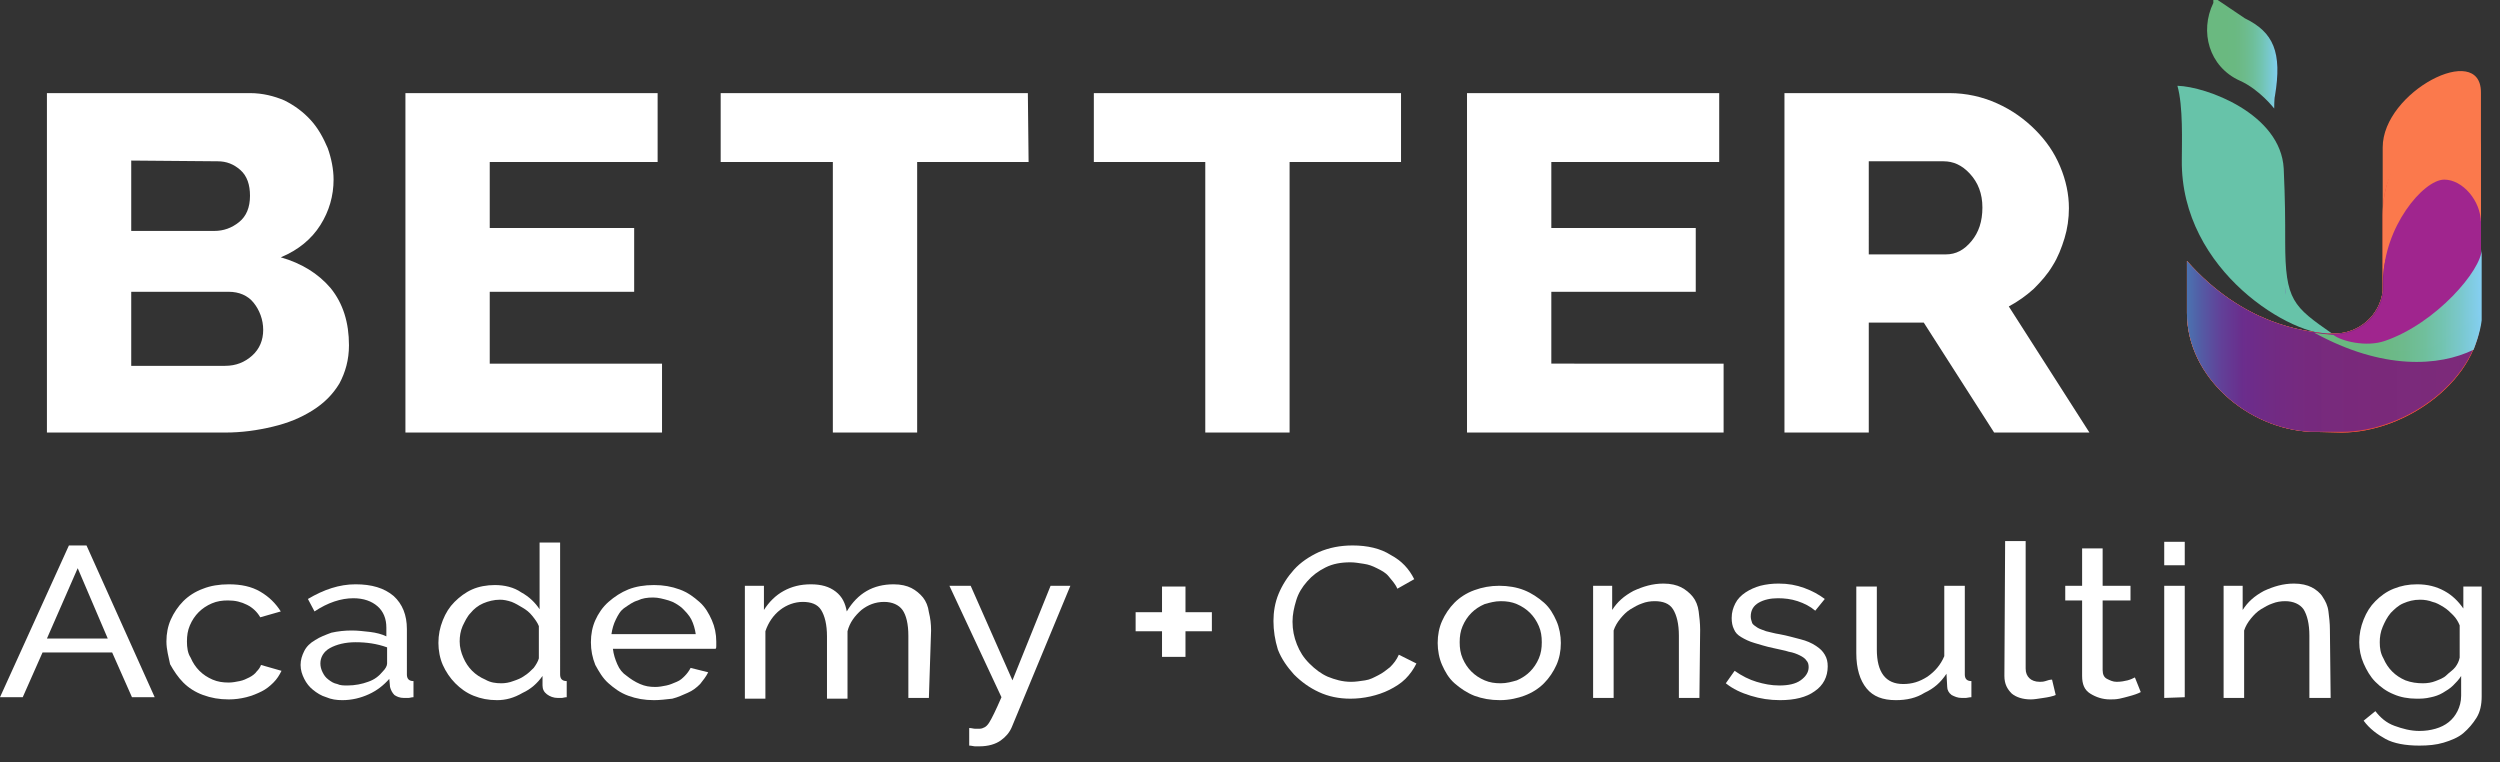
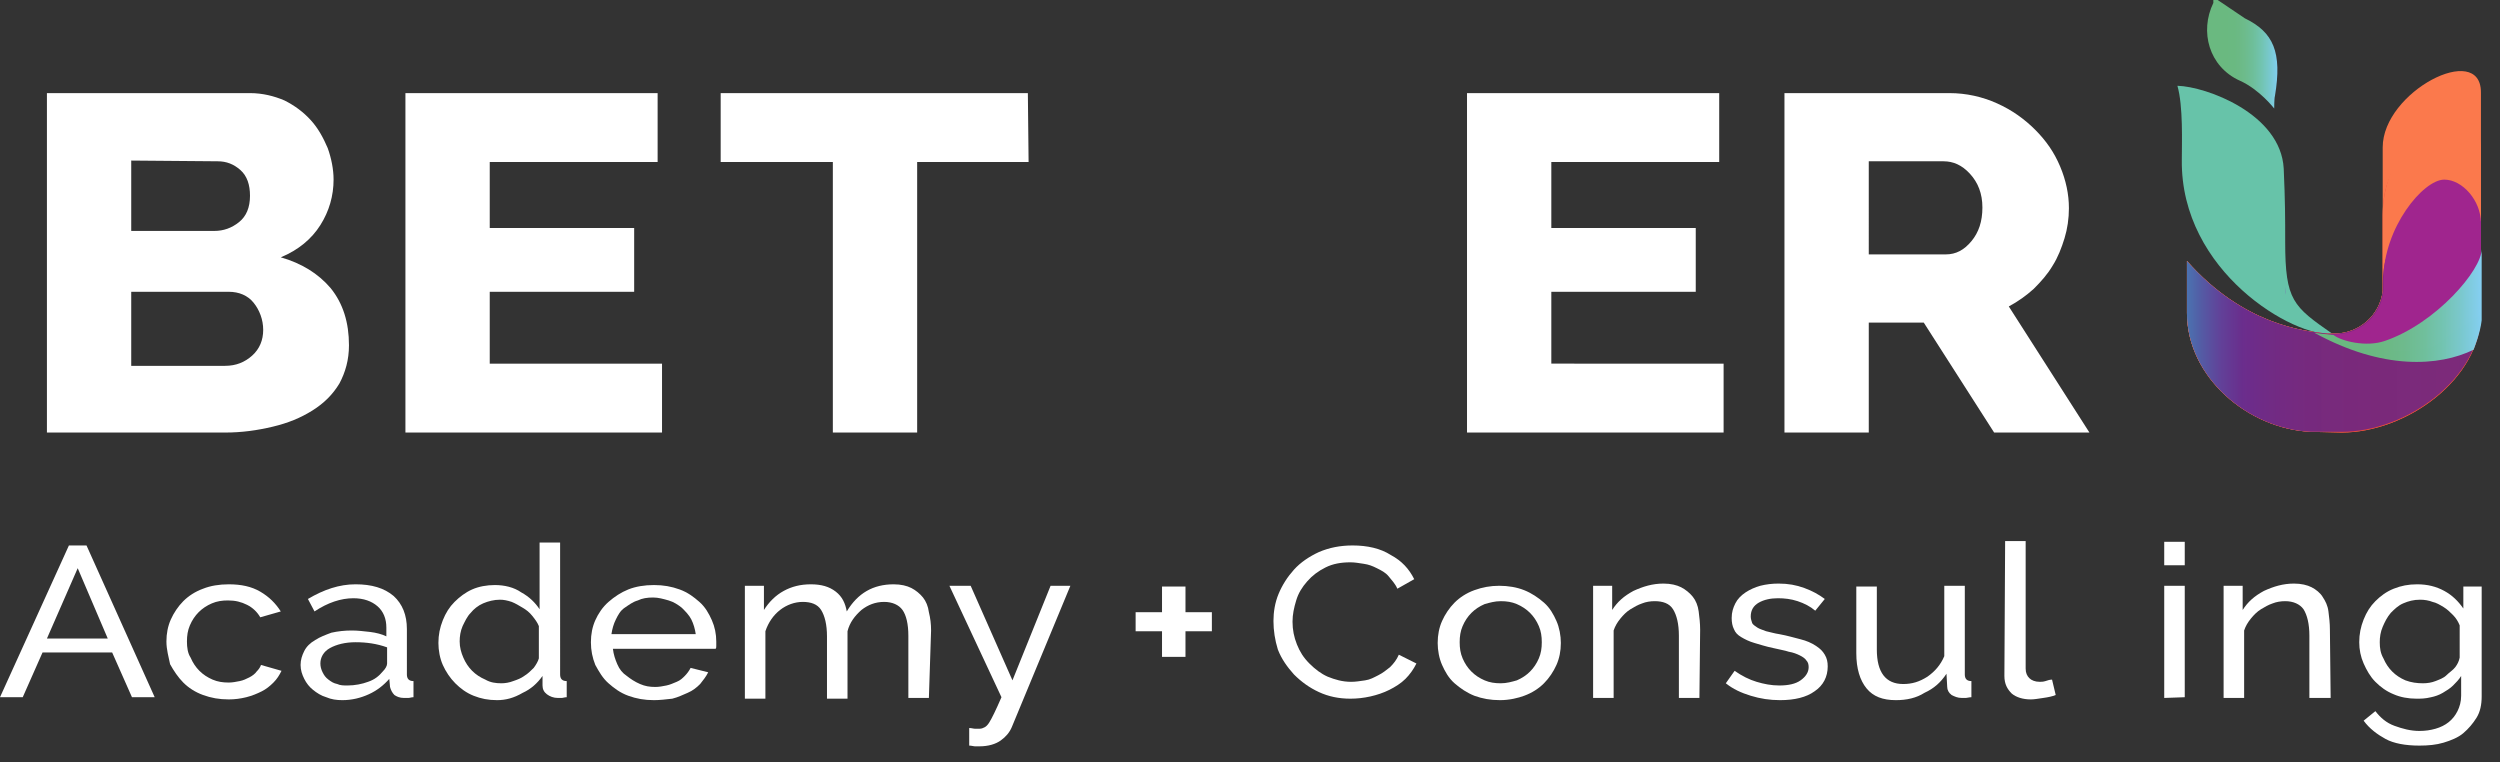
<svg xmlns="http://www.w3.org/2000/svg" version="1.1" id="Capa_1" x="0px" y="0px" viewBox="0 0 341 104" style="enable-background:new 0 0 341 104;" xml:space="preserve">
  <rect x="0" y="0" width="341" height="104" fill="#333333" stroke="none" />
  <style type="text/css">
	.st0{fill:#FFFFFF;}
	.st1{fill:#D61B60;}
	.st2{fill:#FB794C;}
	.st3{fill:#67C3A9;}
	.st4{fill:url(#XMLID_2_);}
	.st5{fill:url(#XMLID_3_);}
	.st6{fill:url(#XMLID_4_);}
	.st7{fill:#E74437;}
	.st8{fill:url(#XMLID_5_);}
	.st9{fill:#FB794C;}
	.st10{fill:url(#XMLID_6_);}
	.st11{fill:#A0258E;}
	.st12{fill:url(#XMLID_7_);}
</style>
  <g>
    <path class="st0" d="M47.6,47.1c0,2-0.5,3.7-1.3,5.2c-0.9,1.5-2.1,2.7-3.7,3.7s-3.3,1.7-5.4,2.2S33,59,30.7,59H6.4V12.7h27.7   c1.7,0,3.3,0.4,4.7,1c1.4,0.7,2.6,1.6,3.6,2.7c1,1.1,1.7,2.4,2.3,3.8c0.5,1.4,0.8,2.9,0.8,4.3c0,2.2-0.6,4.3-1.8,6.2   c-1.2,1.9-3,3.4-5.4,4.4c2.8,0.8,5.1,2.2,6.8,4.2C46.8,41.4,47.6,44,47.6,47.1z M17.9,21.9v9.6h11.3c1.3,0,2.4-0.4,3.4-1.2   s1.5-2,1.5-3.6c0-1.5-0.4-2.7-1.3-3.5c-0.9-0.8-1.9-1.2-3.1-1.2L17.9,21.9L17.9,21.9z M35.9,45c0-1.4-0.5-2.7-1.3-3.7   s-2-1.5-3.4-1.5H17.9v10.1h12.8c1.5,0,2.7-0.5,3.7-1.4C35.4,47.6,35.9,46.4,35.9,45z" />
    <path class="st0" d="M90.3,49.6V59h-35V12.7h34.4v9.4H66.8v9h19.7v8.7H66.8v9.8L90.3,49.6L90.3,49.6z" />
    <path class="st0" d="M140.3,22.1h-15.2V59h-11.5V22.1H98.3v-9.4h41.9L140.3,22.1L140.3,22.1z" />
-     <path class="st0" d="M191.1,22.1h-15.2V59h-11.5V22.1h-15.2v-9.4h41.9L191.1,22.1L191.1,22.1z" />
    <path class="st0" d="M235.1,49.6V59h-35V12.7h34.4v9.4h-22.9v9h19.7v8.7h-19.7v9.8L235.1,49.6L235.1,49.6z" />
    <path class="st0" d="M243.4,59V12.7h22.5c2.3,0,4.5,0.5,6.5,1.4s3.7,2.1,5.2,3.6c1.5,1.5,2.6,3.1,3.4,5c0.8,1.9,1.2,3.8,1.2,5.7   c0,1.4-0.2,2.8-0.6,4.1c-0.4,1.3-0.9,2.6-1.6,3.7c-0.7,1.2-1.6,2.2-2.6,3.2c-1,0.9-2.1,1.7-3.4,2.4l11,17.2h-13L262.4,44h-7.5V59   L243.4,59L243.4,59z M254.9,34.7h10.5c1.4,0,2.5-0.6,3.5-1.8c1-1.2,1.5-2.7,1.5-4.6c0-1.9-0.6-3.4-1.7-4.6s-2.3-1.7-3.6-1.7h-10.2   L254.9,34.7L254.9,34.7z" />
  </g>
  <g>
    <path class="st0" d="M9.4,74.4h2.4l9.3,20.7H18l-2.7-6.1H5.8l-2.7,6.1H0L9.4,74.4z M14.7,87.1l-4.1-9.6l-4.2,9.6H14.7z" />
    <path class="st0" d="M22.7,87.5c0-1.1,0.2-2.1,0.6-3c0.4-0.9,1-1.8,1.7-2.5s1.6-1.3,2.7-1.7c1-0.4,2.2-0.6,3.5-0.6   c1.7,0,3.1,0.3,4.3,1c1.2,0.7,2.1,1.6,2.8,2.7l-2.8,0.8c-0.4-0.7-1-1.3-1.8-1.7s-1.6-0.6-2.6-0.6c-0.8,0-1.5,0.1-2.2,0.4   s-1.3,0.7-1.8,1.2c-0.5,0.5-0.9,1.1-1.2,1.8s-0.4,1.4-0.4,2.2c0,0.8,0.1,1.6,0.5,2.2c0.3,0.7,0.7,1.3,1.2,1.8   c0.5,0.5,1.1,0.9,1.8,1.2s1.4,0.4,2.2,0.4c0.5,0,1-0.1,1.5-0.2c0.5-0.1,0.9-0.3,1.3-0.5s0.8-0.5,1-0.8c0.3-0.3,0.5-0.6,0.6-0.9   l2.8,0.8c-0.3,0.6-0.6,1.1-1.1,1.6c-0.5,0.5-1,0.9-1.6,1.2c-0.6,0.3-1.3,0.6-2.1,0.8c-0.8,0.2-1.6,0.3-2.4,0.3   c-1.3,0-2.4-0.2-3.5-0.6s-2-1-2.7-1.7s-1.3-1.6-1.8-2.5C23,89.6,22.7,88.6,22.7,87.5z" />
    <path class="st0" d="M46.7,95.5c-0.8,0-1.5-0.1-2.2-0.4c-0.7-0.2-1.3-0.6-1.8-1c-0.5-0.4-0.9-0.9-1.2-1.5C41.2,92,41,91.4,41,90.7   c0-0.7,0.2-1.3,0.5-1.9c0.3-0.6,0.8-1.1,1.5-1.5c0.6-0.4,1.4-0.7,2.2-1c0.9-0.2,1.8-0.3,2.8-0.3c0.8,0,1.6,0.1,2.5,0.2   c0.8,0.1,1.6,0.3,2.2,0.6v-1.2c0-1.2-0.4-2.2-1.2-2.9c-0.8-0.7-1.9-1.1-3.3-1.1c-1.7,0-3.5,0.6-5.3,1.8l-0.9-1.7   c2.2-1.3,4.3-2,6.5-2c2.2,0,3.9,0.5,5.2,1.6c1.2,1.1,1.8,2.6,1.8,4.5V92c0,0.6,0.3,0.9,0.9,0.9v2.2c-0.3,0-0.5,0.1-0.7,0.1   c-0.2,0-0.4,0-0.6,0c-0.6,0-1-0.2-1.3-0.4c-0.3-0.3-0.5-0.7-0.6-1.1l-0.1-1.1c-0.8,0.9-1.7,1.6-2.8,2.1   C49.2,95.2,48,95.5,46.7,95.5z M47.4,93.5c1,0,2-0.2,2.8-0.5c0.9-0.3,1.5-0.8,2-1.4c0.4-0.4,0.6-0.8,0.6-1.1v-2.2   c-1.4-0.5-2.8-0.7-4.3-0.7c-1.4,0-2.6,0.3-3.5,0.8s-1.3,1.3-1.3,2.1c0,0.4,0.1,0.8,0.3,1.2s0.4,0.7,0.8,1s0.7,0.5,1.2,0.6   C46.4,93.5,46.9,93.5,47.4,93.5z" />
    <path class="st0" d="M67.8,95.5c-1.2,0-2.2-0.2-3.2-0.6c-1-0.4-1.8-1-2.5-1.7c-0.7-0.7-1.3-1.6-1.7-2.5c-0.4-0.9-0.6-2-0.6-3   c0-1.1,0.2-2.1,0.6-3.1c0.4-1,0.9-1.8,1.6-2.5s1.5-1.3,2.4-1.7c0.9-0.4,2-0.6,3.1-0.6c1.3,0,2.6,0.3,3.6,1c1.1,0.6,1.9,1.4,2.5,2.3   v-9.1h2.8V92c0,0.6,0.3,0.9,0.9,0.9v2.2c-0.3,0-0.5,0.1-0.7,0.1s-0.4,0-0.5,0c-0.6,0-1.1-0.2-1.5-0.5c-0.4-0.3-0.6-0.7-0.6-1.2   v-1.3c-0.7,1-1.6,1.8-2.7,2.3C70.1,95.2,69,95.5,67.8,95.5z M68.4,93.2c0.5,0,1.1-0.1,1.6-0.3c0.6-0.2,1.1-0.4,1.5-0.7   c0.5-0.3,0.9-0.7,1.3-1.1c0.3-0.4,0.6-0.9,0.7-1.3v-4.4c-0.2-0.5-0.5-0.9-0.9-1.4s-0.8-0.8-1.3-1.1s-1-0.6-1.5-0.8   c-0.6-0.2-1.1-0.3-1.6-0.3c-0.8,0-1.6,0.2-2.3,0.5s-1.3,0.8-1.7,1.3c-0.5,0.5-0.8,1.2-1.1,1.8c-0.3,0.7-0.4,1.4-0.4,2.1   c0,0.8,0.2,1.5,0.5,2.2s0.7,1.3,1.2,1.8c0.5,0.5,1.1,0.9,1.8,1.2C66.9,93.1,67.6,93.2,68.4,93.2z" />
    <path class="st0" d="M89.2,95.5c-1.3,0-2.4-0.2-3.5-0.6s-1.9-1-2.7-1.7s-1.3-1.6-1.8-2.5c-0.4-1-0.6-2-0.6-3.1s0.2-2.1,0.6-3   c0.4-0.9,1-1.8,1.8-2.5c0.8-0.7,1.7-1.3,2.7-1.7s2.2-0.6,3.5-0.6c1.3,0,2.4,0.2,3.5,0.6s1.9,1,2.7,1.7s1.3,1.6,1.7,2.5   s0.6,1.9,0.6,2.9c0,0.2,0,0.4,0,0.6c0,0.2,0,0.3-0.1,0.4H83.6c0.1,0.8,0.3,1.4,0.6,2.1s0.7,1.2,1.3,1.6c0.5,0.4,1.1,0.8,1.8,1.1   s1.3,0.4,2.1,0.4c0.5,0,1-0.1,1.5-0.2c0.5-0.1,0.9-0.3,1.4-0.5s0.8-0.5,1.1-0.8s0.6-0.7,0.8-1.1l2.4,0.6c-0.3,0.6-0.7,1.1-1.1,1.6   c-0.5,0.5-1,0.9-1.7,1.2s-1.3,0.6-2.1,0.8C90.8,95.4,90,95.5,89.2,95.5z M94.9,86.5c-0.1-0.7-0.3-1.4-0.6-2   c-0.3-0.6-0.8-1.1-1.3-1.6c-0.5-0.4-1.1-0.8-1.8-1c-0.7-0.2-1.4-0.4-2.1-0.4c-0.8,0-1.5,0.1-2.1,0.4c-0.7,0.2-1.2,0.6-1.8,1   s-0.9,1-1.2,1.6s-0.5,1.3-0.6,2C83.5,86.5,94.9,86.5,94.9,86.5z" />
    <path class="st0" d="M126.7,95.2h-2.8v-8.5c0-1.6-0.3-2.8-0.8-3.5s-1.4-1.1-2.5-1.1c-1.2,0-2.2,0.4-3.1,1.1   c-0.9,0.8-1.6,1.7-1.9,2.9v9.2h-2.8v-8.5c0-1.6-0.3-2.8-0.8-3.6s-1.4-1.1-2.5-1.1c-1.1,0-2.2,0.4-3.1,1.1c-0.9,0.7-1.6,1.7-2,2.9   v9.2h-2.8V79.9h2.6v3.3c0.7-1.1,1.6-2,2.7-2.6s2.3-0.9,3.7-0.9c1.4,0,2.5,0.3,3.4,1s1.3,1.6,1.5,2.7c1.5-2.5,3.6-3.7,6.4-3.7   c1,0,1.8,0.2,2.4,0.5s1.2,0.8,1.6,1.3s0.7,1.2,0.8,2c0.2,0.8,0.3,1.6,0.3,2.5L126.7,95.2L126.7,95.2z" />
    <path class="st0" d="M132.2,99.3c0.3,0,0.6,0.1,0.8,0.1s0.5,0,0.6,0c0.3,0,0.5-0.1,0.7-0.2s0.4-0.3,0.6-0.6s0.4-0.7,0.7-1.3   s0.6-1.3,1-2.2l-7.1-15.2h2.9l5.7,12.9l5.2-12.9h2.7L138,99.2c-0.3,0.7-0.8,1.3-1.5,1.8c-0.7,0.5-1.7,0.8-2.9,0.8   c-0.2,0-0.4,0-0.6,0c-0.2,0-0.5-0.1-0.8-0.1L132.2,99.3L132.2,99.3z" />
    <path class="st0" d="M165.3,83.5v2.6h-3.6v3.5h-3.2v-3.5h-3.6v-2.6h3.6V80h3.2v3.5H165.3z" />
    <path class="st0" d="M173.7,84.7c0-1.2,0.2-2.5,0.7-3.7c0.5-1.2,1.2-2.3,2.1-3.3c0.9-1,2.1-1.8,3.4-2.4c1.4-0.6,2.9-0.9,4.6-0.9   c2,0,3.8,0.4,5.2,1.3c1.5,0.8,2.5,1.9,3.2,3.3l-2.3,1.3c-0.3-0.7-0.8-1.2-1.2-1.7s-1-0.8-1.6-1.1c-0.6-0.3-1.1-0.5-1.8-0.6   s-1.2-0.2-1.8-0.2c-1.3,0-2.4,0.2-3.4,0.7s-1.8,1.1-2.5,1.9c-0.7,0.8-1.2,1.6-1.5,2.6c-0.3,1-0.5,1.9-0.5,2.9   c0,1.1,0.2,2.1,0.6,3.1c0.4,1,0.9,1.8,1.7,2.6s1.6,1.4,2.5,1.8c1,0.4,2,0.7,3.2,0.7c0.6,0,1.2-0.1,1.9-0.2s1.2-0.4,1.8-0.7   s1.1-0.7,1.6-1.1c0.5-0.5,0.9-1,1.2-1.7l2.4,1.2c-0.4,0.8-0.9,1.5-1.5,2.1s-1.4,1.1-2.2,1.5c-0.8,0.4-1.7,0.7-2.6,0.9   s-1.8,0.3-2.7,0.3c-1.6,0-3-0.3-4.3-0.9c-1.3-0.6-2.4-1.4-3.4-2.4c-0.9-1-1.7-2.1-2.2-3.4C173.9,87.3,173.7,86,173.7,84.7z" />
    <path class="st0" d="M204.6,95.5c-1.3,0-2.4-0.2-3.5-0.6c-1-0.4-1.9-1-2.7-1.7s-1.3-1.6-1.7-2.5c-0.4-0.9-0.6-2-0.6-3   c0-1.1,0.2-2.1,0.6-3c0.4-0.9,1-1.8,1.7-2.5s1.6-1.3,2.7-1.7s2.2-0.6,3.4-0.6s2.4,0.2,3.4,0.6s1.9,1,2.7,1.7s1.3,1.6,1.7,2.5   c0.4,0.9,0.6,2,0.6,3c0,1.1-0.2,2.1-0.6,3s-1,1.8-1.7,2.5s-1.6,1.3-2.7,1.7C207.1,95.2,205.9,95.5,204.6,95.5z M199.1,87.6   c0,0.8,0.1,1.5,0.4,2.2s0.7,1.3,1.2,1.8c0.5,0.5,1.1,0.9,1.8,1.2c0.7,0.3,1.4,0.4,2.2,0.4s1.5-0.2,2.2-0.4c0.7-0.3,1.3-0.7,1.8-1.2   c0.5-0.5,0.9-1.1,1.2-1.8c0.3-0.7,0.4-1.4,0.4-2.2c0-0.8-0.1-1.5-0.4-2.2c-0.3-0.7-0.7-1.3-1.2-1.8s-1.1-0.9-1.8-1.2   s-1.4-0.4-2.2-0.4s-1.5,0.2-2.2,0.4c-0.7,0.3-1.3,0.7-1.8,1.2c-0.5,0.5-0.9,1.1-1.2,1.8C199.2,86.1,199.1,86.8,199.1,87.6z" />
    <path class="st0" d="M231.8,95.2H229v-8.5c0-1.6-0.3-2.8-0.8-3.6s-1.4-1.1-2.5-1.1c-0.6,0-1.2,0.1-1.7,0.3   c-0.6,0.2-1.1,0.5-1.6,0.8s-1,0.8-1.4,1.3c-0.4,0.5-0.7,1-0.9,1.6v9.2h-2.8V79.9h2.6v3.3c0.7-1.1,1.6-1.9,2.9-2.6   c1.3-0.6,2.6-1,4.1-1c1,0,1.8,0.2,2.4,0.5s1.2,0.8,1.6,1.3s0.7,1.2,0.8,2s0.2,1.6,0.2,2.5L231.8,95.2L231.8,95.2z" />
    <path class="st0" d="M242.8,95.5c-1.4,0-2.7-0.2-4-0.6c-1.3-0.4-2.4-0.9-3.4-1.7l1.2-1.7c1,0.7,2,1.2,3,1.5s2,0.5,3.1,0.5   c1.2,0,2.2-0.2,2.9-0.7s1.1-1.1,1.1-1.8c0-0.4-0.1-0.7-0.3-0.9c-0.2-0.3-0.5-0.5-0.9-0.7c-0.4-0.2-0.9-0.4-1.5-0.5   c-0.6-0.2-1.3-0.3-2.1-0.5c-1-0.2-1.9-0.5-2.6-0.7s-1.3-0.5-1.8-0.8s-0.8-0.6-1-1.1c-0.2-0.4-0.3-0.9-0.3-1.5c0-0.8,0.2-1.4,0.5-2   s0.8-1.1,1.4-1.5s1.3-0.7,2-0.9c0.8-0.2,1.6-0.3,2.5-0.3c1.3,0,2.4,0.2,3.5,0.6c1.1,0.4,2,0.9,2.8,1.5l-1.3,1.6   c-0.7-0.6-1.5-1-2.4-1.3s-1.8-0.4-2.7-0.4c-1,0-1.9,0.2-2.6,0.6c-0.7,0.4-1.1,1-1.1,1.9c0,0.3,0.1,0.6,0.2,0.9   c0.1,0.2,0.4,0.4,0.7,0.6c0.3,0.2,0.7,0.3,1.2,0.5c0.5,0.1,1.1,0.3,1.8,0.4c1.1,0.2,2.1,0.5,2.9,0.7c0.8,0.2,1.5,0.5,2.1,0.9   s0.9,0.7,1.2,1.2s0.4,1,0.4,1.6c0,1.4-0.6,2.6-1.8,3.4C246.4,95.1,244.8,95.5,242.8,95.5z" />
    <path class="st0" d="M258.6,95.5c-1.8,0-3.1-0.5-4-1.6c-0.9-1.1-1.4-2.7-1.4-4.8v-9.1h2.8v8.6c0,3.1,1.2,4.7,3.6,4.7   c1.2,0,2.2-0.3,3.3-1c1-0.7,1.8-1.6,2.3-2.8v-9.6h2.8V92c0,0.6,0.3,0.9,0.9,0.9v2.2c-0.3,0-0.6,0.1-0.8,0.1c-0.2,0-0.4,0-0.5,0   c-0.6,0-1-0.2-1.4-0.4c-0.4-0.3-0.6-0.7-0.6-1.1l-0.1-1.8c-0.8,1.2-1.7,2-3,2.6C261.4,95.2,260.1,95.5,258.6,95.5z" />
    <path class="st0" d="M273.5,73.8h2.8v17.4c0,0.6,0.2,1,0.5,1.3s0.8,0.5,1.4,0.5c0.2,0,0.5,0,0.8-0.1s0.6-0.2,0.9-0.2l0.5,2.1   c-0.5,0.2-1,0.3-1.7,0.4s-1.2,0.2-1.7,0.2c-1.1,0-2-0.3-2.6-0.8c-0.6-0.6-1-1.3-1-2.4L273.5,73.8L273.5,73.8z" />
-     <path class="st0" d="M292,94.4c-0.2,0.1-0.4,0.2-0.7,0.3s-0.6,0.2-1,0.3c-0.4,0.1-0.7,0.2-1.2,0.3s-0.9,0.1-1.3,0.1   c-1,0-1.9-0.3-2.7-0.8c-0.8-0.5-1.1-1.3-1.1-2.4V81.9h-2.3v-2h2.3v-5.1h2.8v5.1h3.8v2h-3.8v9.5c0,0.6,0.2,1,0.6,1.2   c0.4,0.2,0.8,0.4,1.3,0.4c0.6,0,1.1-0.1,1.5-0.2s0.8-0.3,1-0.4L292,94.4z" />
    <path class="st0" d="M295.2,77.1v-3.2h2.8v3.2H295.2z M295.2,95.2V79.9h2.8v15.2L295.2,95.2L295.2,95.2z" />
    <path class="st0" d="M317.9,95.2H315v-8.5c0-1.6-0.3-2.8-0.8-3.6c-0.5-0.7-1.4-1.1-2.5-1.1c-0.6,0-1.2,0.1-1.7,0.3   c-0.6,0.2-1.1,0.5-1.6,0.8s-1,0.8-1.4,1.3c-0.4,0.5-0.7,1-0.9,1.6v9.2h-2.8V79.9h2.6v3.3c0.7-1.1,1.6-1.9,2.9-2.6   c1.3-0.6,2.6-1,4.1-1c1,0,1.8,0.2,2.4,0.5s1.2,0.8,1.5,1.3c0.4,0.6,0.7,1.2,0.8,2s0.2,1.6,0.2,2.5L317.9,95.2L317.9,95.2z" />
    <path class="st0" d="M329.6,95.3c-1.1,0-2.2-0.2-3.1-0.6c-1-0.4-1.8-1-2.5-1.7c-0.7-0.7-1.2-1.6-1.6-2.5c-0.4-0.9-0.6-1.9-0.6-2.9   c0-1.1,0.2-2.1,0.6-3.1c0.4-1,0.9-1.8,1.6-2.5c0.7-0.7,1.5-1.3,2.5-1.7c1-0.4,2-0.6,3.2-0.6c1.4,0,2.6,0.3,3.7,0.9s1.9,1.4,2.6,2.4   v-3h2.5V95c0,1.1-0.2,2.1-0.7,2.9s-1.1,1.5-1.8,2.1s-1.7,1-2.7,1.3c-1,0.3-2.1,0.4-3.3,0.4c-1.9,0-3.5-0.3-4.6-0.9s-2.2-1.4-3-2.5   l1.6-1.3c0.7,0.9,1.5,1.6,2.6,2s2.2,0.7,3.4,0.7c0.8,0,1.5-0.1,2.2-0.3s1.3-0.5,1.8-0.9c0.5-0.4,0.9-0.9,1.2-1.5s0.5-1.3,0.5-2.1   v-2.7c-0.3,0.5-0.7,0.9-1.1,1.3s-0.9,0.7-1.4,1c-0.5,0.3-1.1,0.5-1.6,0.6C330.8,95.3,330.2,95.3,329.6,95.3z M330.5,93.2   c0.6,0,1.2-0.1,1.7-0.3s1.1-0.4,1.5-0.8s0.9-0.7,1.2-1.1c0.3-0.4,0.5-0.8,0.6-1.3v-4.4c-0.2-0.5-0.5-1-0.9-1.4s-0.8-0.8-1.3-1.1   s-1-0.6-1.5-0.7c-0.5-0.2-1.1-0.3-1.7-0.3c-0.9,0-1.6,0.2-2.3,0.5c-0.7,0.3-1.2,0.8-1.7,1.3c-0.5,0.6-0.8,1.2-1.1,1.9   c-0.3,0.7-0.4,1.4-0.4,2.1c0,0.8,0.1,1.5,0.5,2.2c0.3,0.7,0.7,1.3,1.2,1.8c0.5,0.5,1.1,0.9,1.8,1.2   C328.9,93.1,329.7,93.2,330.5,93.2z" />
  </g>
  <g id="XMLID_42_">
    <g id="XMLID_43_">
      <g id="XMLID_55_">
        <path id="XMLID_60_" class="st1" d="M338.4,32.3" />
        <g id="XMLID_56_">
          <path id="XMLID_59_" class="st1" d="M311.7,38.9c0,0.4,0,0.9,0.1,1.3C311.8,39.8,311.7,39.4,311.7,38.9L311.7,38.9z" />
          <path id="XMLID_58_" class="st2" d="M315.2,58.9L315.2,58.9c-8.6-0.4-16.9-7.5-16.9-16.2v-7.1c7.6,8.6,15.8,9.6,19.2,9.9h0      c0.1,0,0.2,0,0.4,0c0.3,0,0.4,0,0.4,0c-0.1,0-0.1,0-0.2,0c0.1,0,0.2,0,0.3,0c3.4,0,6.2-2.5,6.6-5.8c0-0.6,0-0.9,0-0.9V20.1      c0-7.6,13.4-14.5,13.4-7.5v30.2c0,8.9-10.2,16.2-19,16.2" />
          <path id="XMLID_57_" class="st1" d="M317.6,45.6C317.6,45.6,317.6,45.6,317.6,45.6C317.6,45.6,317.6,45.6,317.6,45.6      C317.6,45.5,317.6,45.6,317.6,45.6z" />
        </g>
      </g>
      <path id="XMLID_54_" class="st3" d="M297.6,21.8c-0.2,15.3,15.4,24.3,20.5,23.7c-5.3-3.7-6.4-4.5-6.4-12.5c0-3.4,0-5.4-0.2-10    c-0.4-7.5-10.6-11.2-14.5-11.3C297.8,14.5,297.6,19.5,297.6,21.8z" />
      <linearGradient id="XMLID_2_" gradientUnits="userSpaceOnUse" x1="301.068" y1="-345.265" x2="310.648" y2="-345.265" gradientTransform="matrix(1 0 0 -1 0 -338.11)">
        <stop offset="0" style="stop-color:#6AB980" />
        <stop offset="0.187" style="stop-color:#6AB980;stop-opacity:1" />
        <stop offset="0.218" style="stop-color:#6AB980;stop-opacity:1" />
        <stop offset="0.395" style="stop-color:#6BBA82;stop-opacity:0.993" />
        <stop offset="0.532" style="stop-color:#6DBC8C;stop-opacity:0.988" />
        <stop offset="0.655" style="stop-color:#6FC19C;stop-opacity:0.983" />
        <stop offset="0.77" style="stop-color:#73C7B3;stop-opacity:0.979" />
        <stop offset="0.88" style="stop-color:#7ACCD0;stop-opacity:0.975" />
        <stop offset="0.984" style="stop-color:#83D3F0;stop-opacity:0.971" />
        <stop offset="1" style="stop-color:#87D5F7;stop-opacity:0.97" />
      </linearGradient>
      <path id="XMLID_53_" class="st4" d="M301.9-0.4v0.8c-1.9,3.9-0.6,8.7,3.6,10.6c2.7,1.2,4.7,3.8,4.7,3.8s0-1.4,0.1-1.7    c1-6-0.2-8.7-4.1-10.6L301.9-0.4z" />
      <g id="XMLID_47_">
        <linearGradient id="XMLID_3_" gradientUnits="userSpaceOnUse" x1="338.41" y1="-370.37" x2="338.41" y2="-370.37" gradientTransform="matrix(1 0 0 -1 0 -338.11)">
          <stop offset="4.750000e-02" style="stop-color:#766DB1" />
          <stop offset="0.231" style="stop-color:#7961A9" />
          <stop offset="0.585" style="stop-color:#894097" />
          <stop offset="0.995" style="stop-color:#9D2378" />
        </linearGradient>
        <path id="XMLID_52_" class="st5" d="M338.4,32.3" />
        <g id="XMLID_48_">
          <linearGradient id="XMLID_4_" gradientUnits="userSpaceOnUse" x1="311.746" y1="-377.685" x2="311.875" y2="-377.685" gradientTransform="matrix(1 0 0 -1 0 -338.11)">
            <stop offset="4.750000e-02" style="stop-color:#766DB1" />
            <stop offset="0.231" style="stop-color:#7961A9" />
            <stop offset="0.585" style="stop-color:#894097" />
            <stop offset="0.995" style="stop-color:#9D2378" />
          </linearGradient>
          <path id="XMLID_51_" class="st6" d="M311.7,38.9c0,0.4,0,0.9,0.1,1.3C311.8,39.8,311.7,39.4,311.7,38.9L311.7,38.9z" />
          <path id="XMLID_50_" class="st7" d="M315.2,58.9L315.2,58.9c-8.6-0.4-16.9-7.5-16.9-16.2v-7.1c7.6,8.6,15.8,9.6,19.2,9.9h0      c0.1,0,0.2,0,0.4,0c0.3,0,0.4,0,0.4,0c-0.1,0-0.1,0-0.2,0c0.1,0,0.2,0,0.3,0c3.4,0,6.2-2.5,6.6-5.8c0-0.6,0-0.9,0-0.9v-9.5      c0-12.4,13.4-13,13.4-6v19.5c0,8.9-10.2,16.2-19,16.2" />
          <linearGradient id="XMLID_5_" gradientUnits="userSpaceOnUse" x1="317.575" y1="-383.689" x2="317.642" y2="-383.689" gradientTransform="matrix(1 0 0 -1 0 -338.11)">
            <stop offset="4.750000e-02" style="stop-color:#766DB1" />
            <stop offset="0.231" style="stop-color:#7961A9" />
            <stop offset="0.585" style="stop-color:#894097" />
            <stop offset="0.995" style="stop-color:#9D2378" />
          </linearGradient>
          <path id="XMLID_49_" class="st8" d="M317.6,45.6C317.6,45.6,317.6,45.6,317.6,45.6C317.6,45.6,317.6,45.6,317.6,45.6      C317.6,45.5,317.6,45.6,317.6,45.6z" />
        </g>
      </g>
      <path id="XMLID_46_" class="st9" d="M315.2,58.9L315.2,58.9c-8.6-0.4-16.9-7.5-16.9-16.2v-7.1c7.6,8.6,15.8,9.6,19.2,9.9h0    c0.1,0,0.2,0,0.4,0c0.3,0,0.4,0,0.4,0c-0.1,0-0.1,0-0.2,0c0.1,0,0.2,0,0.3,0c3.4,0,6.2-2.5,6.6-5.8c0-0.6,0-0.9,0-0.9v-9.5    c0-6.9,4.9-13.1,8.4-13.5c3,0,5,1.3,5,4.4v22.4c0,8.9-10.2,16.2-19,16.2" />
      <linearGradient id="XMLID_6_" gradientUnits="userSpaceOnUse" x1="298.35" y1="-382.269" x2="338.409" y2="-382.269" gradientTransform="matrix(1 0 0 -1 0 -338.11)">
        <stop offset="0" style="stop-color:#4B72B0;stop-opacity:1" />
        <stop offset="4.660000e-02" style="stop-color:#535CA5;stop-opacity:0.998" />
        <stop offset="0.115" style="stop-color:#614199;stop-opacity:0.996" />
        <stop offset="0.194" style="stop-color:#6A2C8C;stop-opacity:0.994" />
        <stop offset="0.285" style="stop-color:#702A84;stop-opacity:0.991" />
        <stop offset="0.399" style="stop-color:#74297F;stop-opacity:0.988" />
        <stop offset="0.558" style="stop-color:#77287C;stop-opacity:0.983" />
        <stop offset="1" style="stop-color:#78287B;stop-opacity:0.97" />
      </linearGradient>
      <path id="XMLID_45_" class="st10" d="M315.2,58.9L315.2,58.9c-8.6-0.4-16.9-7.5-16.9-16.2v-7.1c7.6,8.6,15.8,9.6,19.2,9.9h0    c0.1,0,0.2,0,0.4,0c0.3,0,0.4,0,0.4,0c-0.1,0-0.1,0-0.2,0c0.1,0,0.2,0,0.3,0c3.4,0,6.2-2.5,6.6-5.8c0-0.6,0-0.9,0-0.9l0,0    c0-12.4,13.4-9.6,13.4-8.5v12.4c0,8.9-10.2,16.2-19,16.2" />
      <path id="XMLID_44_" class="st11" d="M331.8,47.3c-5.5,2-17.7-2.1-14.2-1.7h0c0.1,0,0.2,0,0.4,0c0.3,0,0.4,0,0.4,0    c-0.1,0-0.1,0-0.2,0c0.1,0,0.2,0,0.3,0c3.4,0,6.2-2.5,6.6-5.8c0-0.6,0-0.9,0-0.9v-0.8c0-7,5.4-13.6,8.3-13.6c2.5,0,5,2.9,5,5.9    v12.4" />
    </g>
  </g>
  <linearGradient id="XMLID_7_" gradientUnits="userSpaceOnUse" x1="315.72" y1="-379.757" x2="338.469" y2="-379.757" gradientTransform="matrix(1 0 0 -1 0 -338.11)">
    <stop offset="0" style="stop-color:#6AB980" />
    <stop offset="0.187" style="stop-color:#6AB980;stop-opacity:1" />
    <stop offset="0.218" style="stop-color:#6AB980;stop-opacity:1" />
    <stop offset="0.395" style="stop-color:#6BBA82;stop-opacity:0.993" />
    <stop offset="0.532" style="stop-color:#6DBC8C;stop-opacity:0.988" />
    <stop offset="0.655" style="stop-color:#6FC19C;stop-opacity:0.983" />
    <stop offset="0.77" style="stop-color:#73C7B3;stop-opacity:0.979" />
    <stop offset="0.88" style="stop-color:#7ACCD0;stop-opacity:0.975" />
    <stop offset="0.984" style="stop-color:#83D3F0;stop-opacity:0.971" />
    <stop offset="1" style="stop-color:#87D5F7;stop-opacity:0.97" />
  </linearGradient>
  <path id="XMLID_41_" class="st12" d="M337.4,47.7c-4.7,2.3-12.4,2.8-21.7-2.3c0.6,0.1,1.8,0.2,2.6,0.3c1,0.8,4.4,1.7,7,0.8  c7-2.4,13.2-9.7,13.2-12.5c0,1.9,0,6.2,0,9.7C338.3,45.5,337.4,47.7,337.4,47.7z" />
</svg>